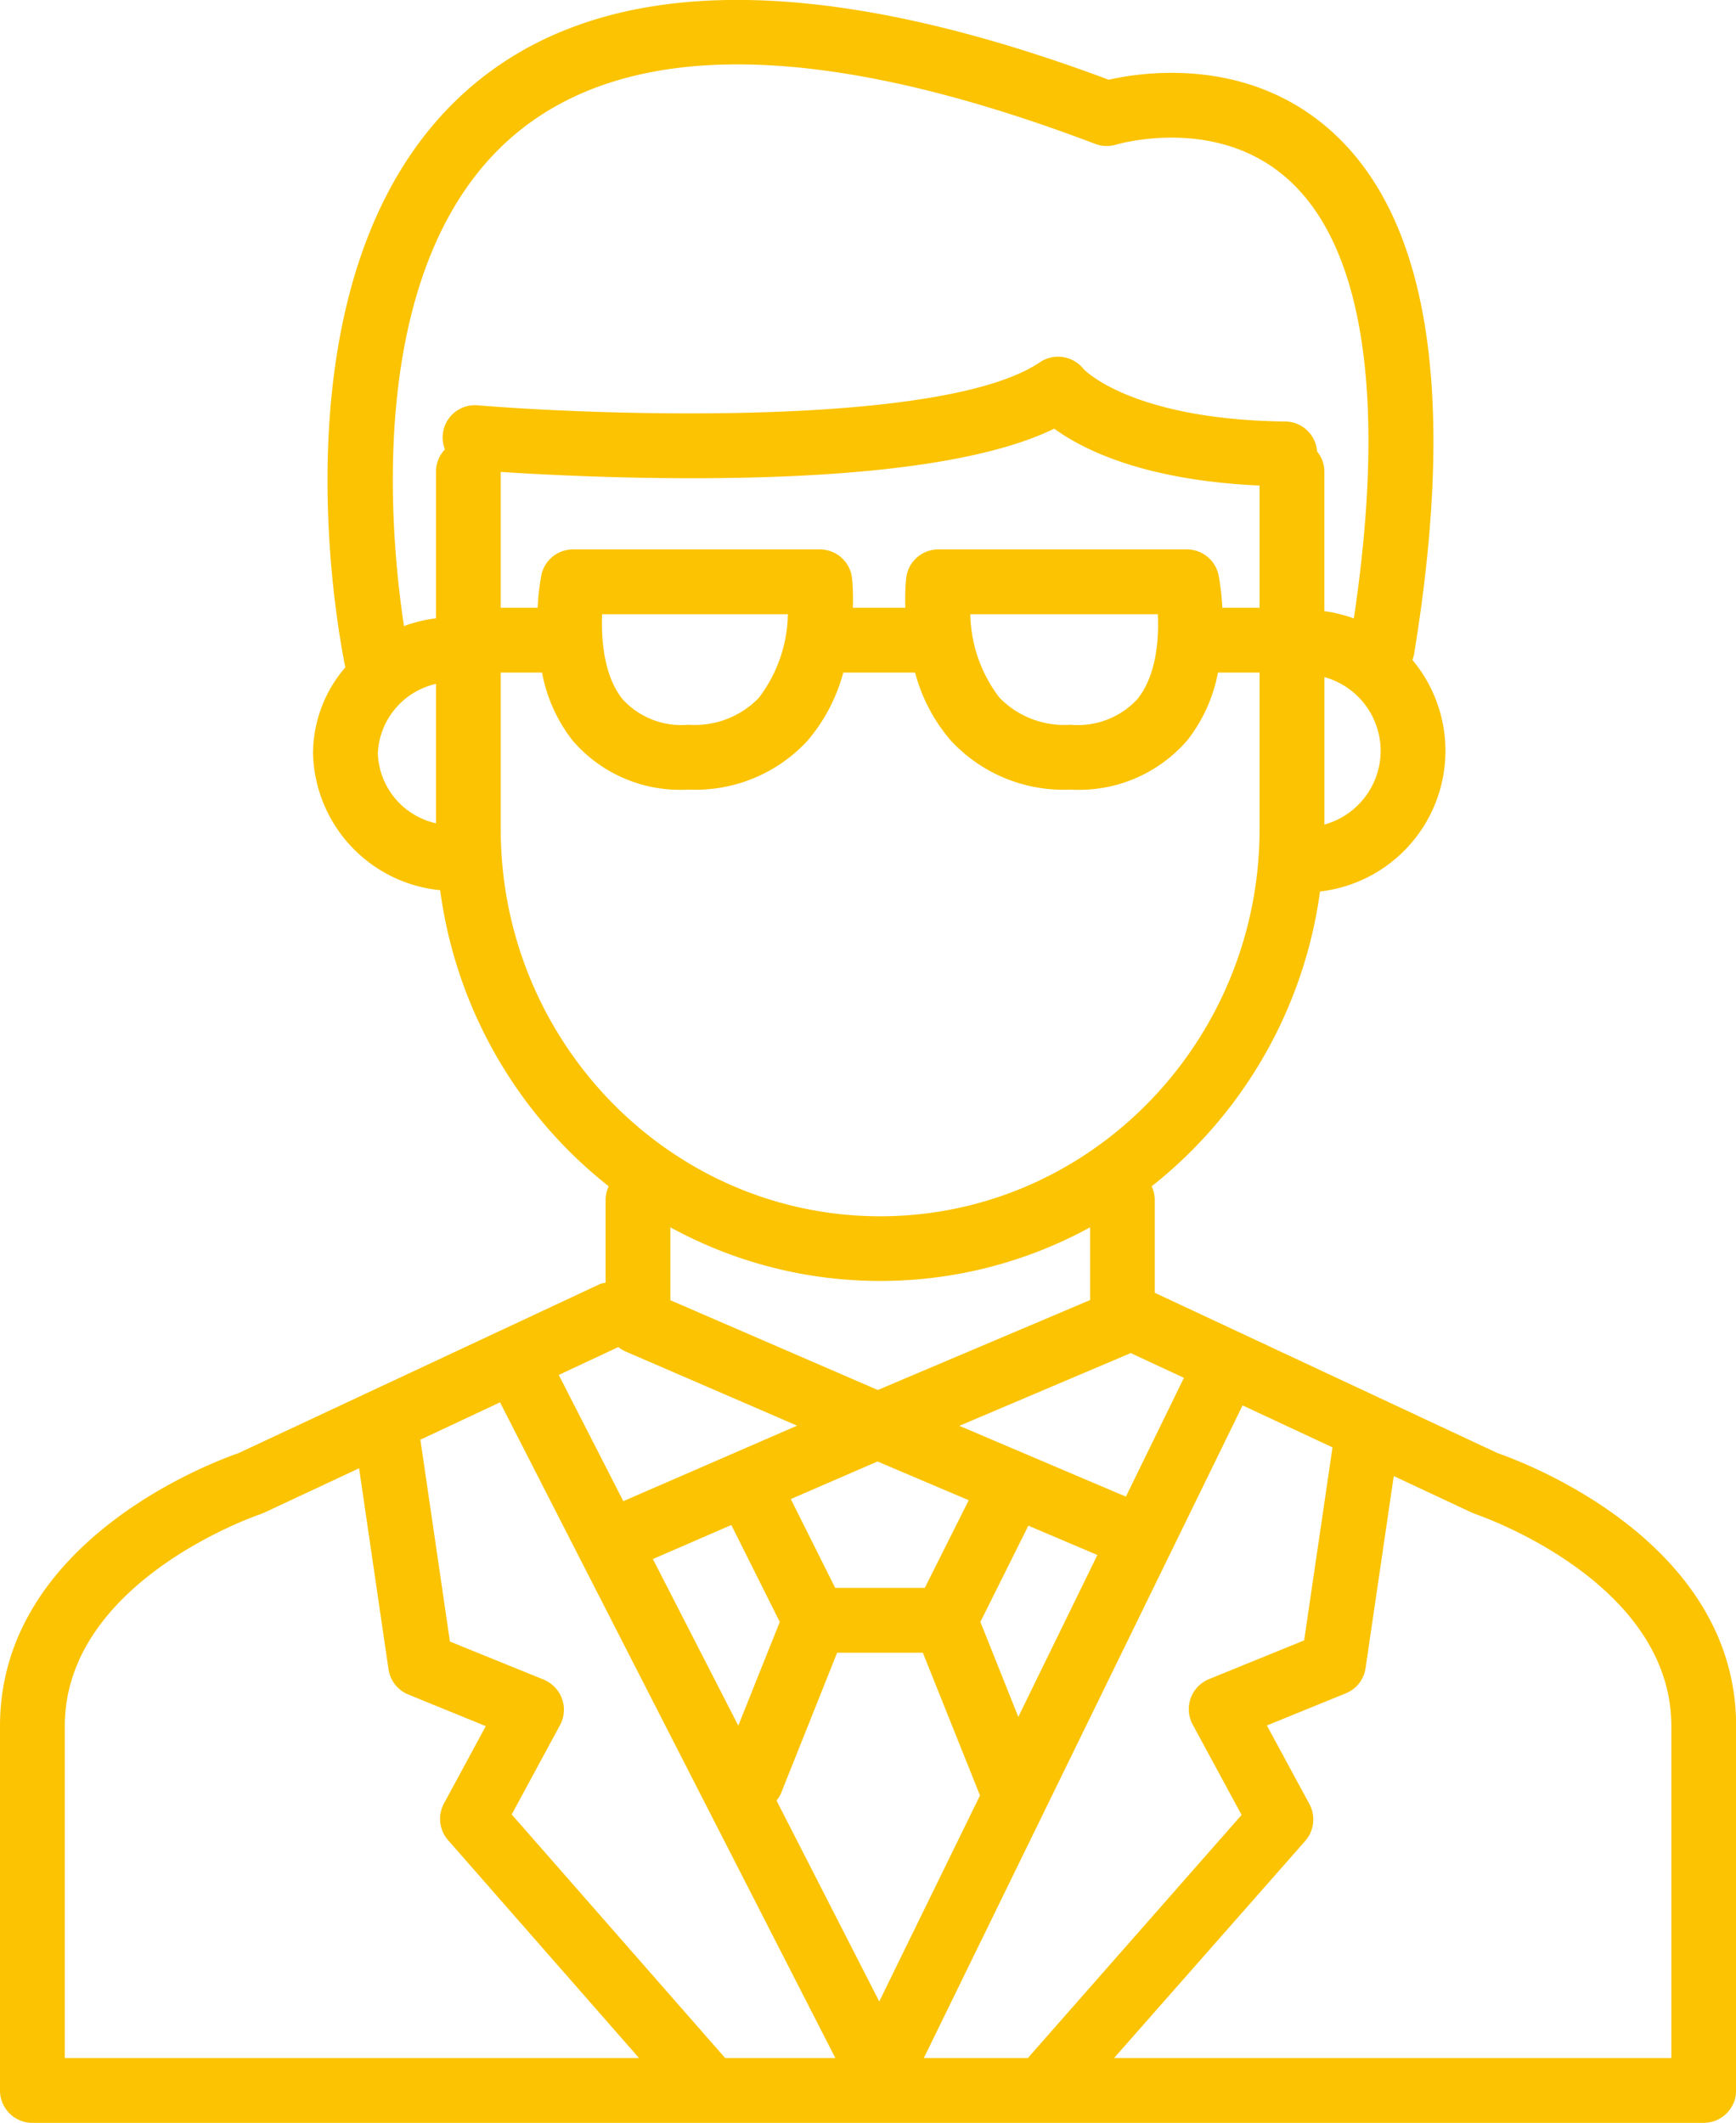
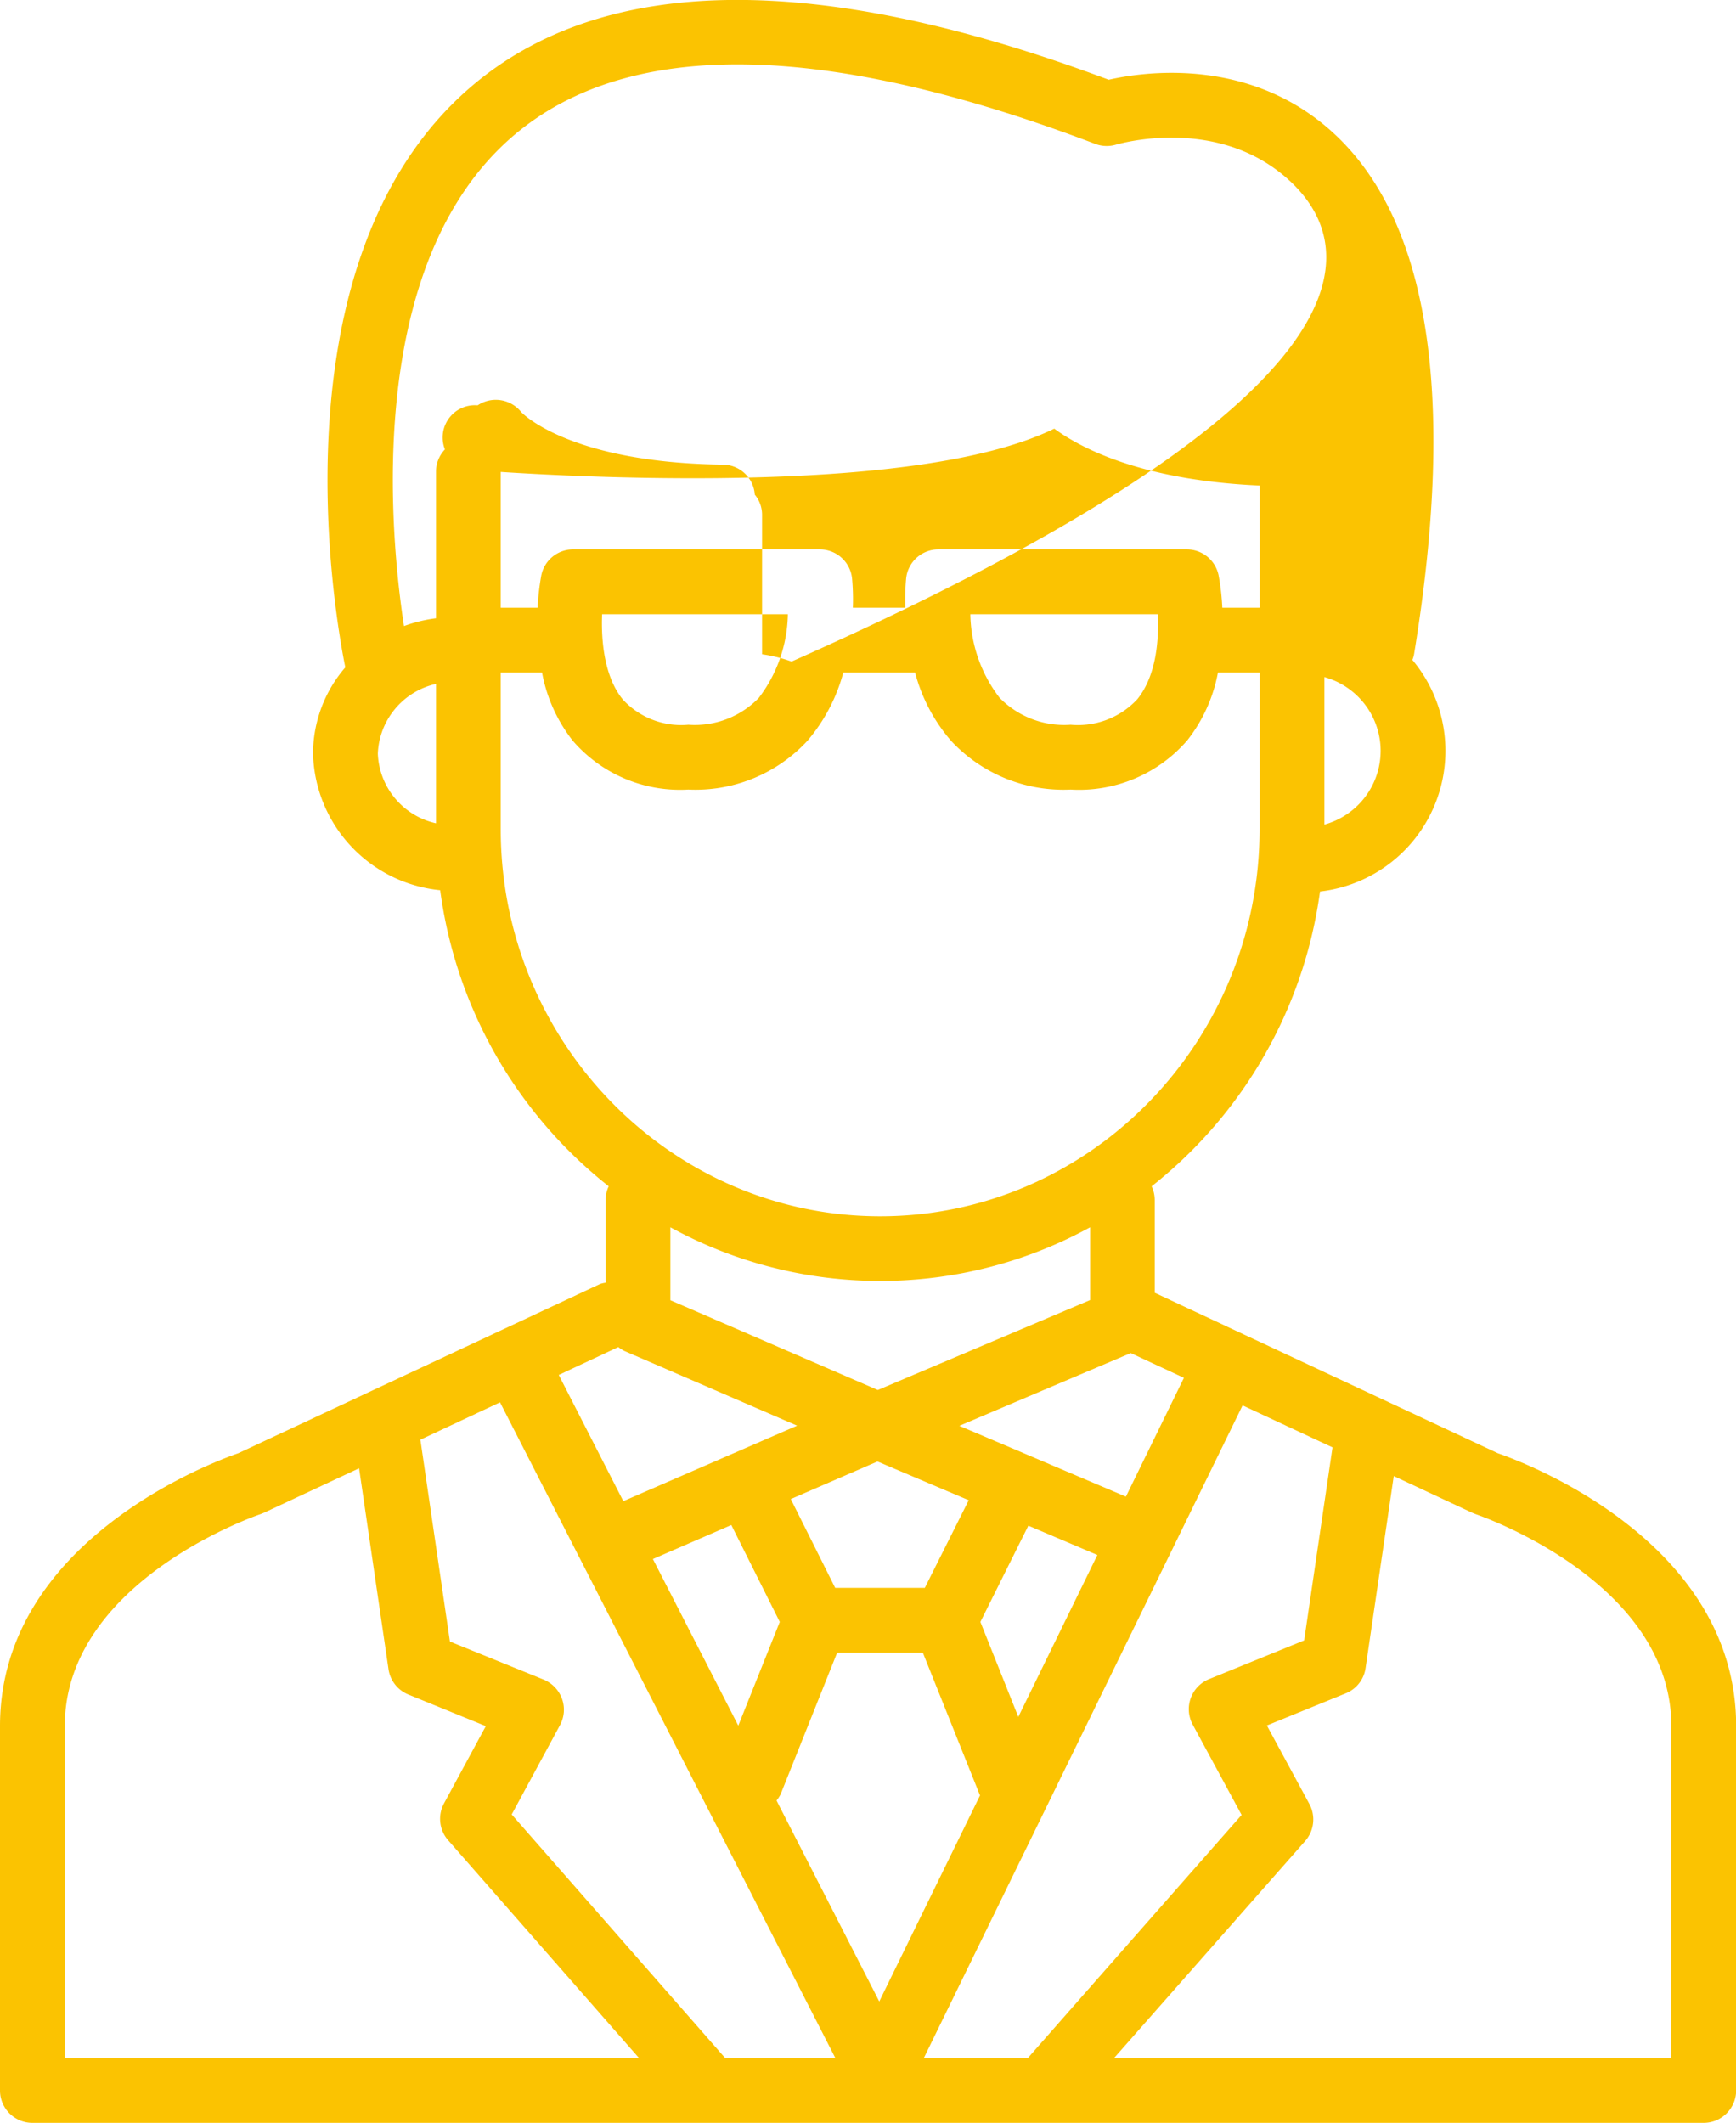
<svg xmlns="http://www.w3.org/2000/svg" width="107.13" height="131" viewBox="0 0 107.13 131">
  <defs>
    <style>
      .cls-1 {
        fill: #FBC301;
        fill-rule: evenodd;
      }
    </style>
  </defs>
-   <path id="Фигура_2634_копия" data-name="Фигура 2634 копия" class="cls-1" d="M1065.14,6438.12H962a2,2,0,0,1-2-2v-22.48c0-11.45,13.181-16.31,14.707-16.84l22.321-10.44a2.032,2.032,0,0,1,.343-0.08v-5.1a2.02,2.02,0,0,1,.193-0.85,27.978,27.978,0,0,1-10.4-18.27,8.7,8.7,0,0,1-7.847-8.43,8.171,8.171,0,0,1,1.993-5.32c-0.555-2.72-4.677-25.11,7.715-35.79,8.163-7.03,21.414-7.19,39.394-.47,2.11-.48,8.48-1.42,13.59,3.04,6.14,5.35,7.9,16.24,5.26,32.37a1.739,1.739,0,0,1-.11.39,8.736,8.736,0,0,1-5.7,14.29,27.987,27.987,0,0,1-10.39,18.19,2.033,2.033,0,0,1,.19.85v5.72l21.17,9.9c1.53,0.53,14.71,5.39,14.71,16.84v22.48A2.006,2.006,0,0,1,1065.14,6438.12Zm-48.19-29.01h-5.29l-3.49,8.74a2.083,2.083,0,0,1-.25.38l6.34,12.4,6.22-12.72-0.03-.06Zm2.83-9.41-5.63-2.39-5.35,2.32,2.74,5.48h5.53Zm-11.66,7.51-2.99-5.98-4.84,2.1,5.27,10.28Zm-24.145,2.92-1.816-12.4-5.86,2.74-0.225.09c-0.118.04-12.076,4.1-12.076,13.08v20.48h35.437l-11.78-13.44a2,2,0,0,1-.256-2.27l2.58-4.77-4.78-1.95A2,2,0,0,1,983.975,6410.13Zm1.958-14.16a0.631,0.631,0,0,1,.022.08l1.81,12.37,5.788,2.35a2.035,2.035,0,0,1,1.128,1.18,2,2,0,0,1-.124,1.63l-2.979,5.51,13.172,15.03h6.8l-20.693-40.46Zm8.548-4,3.99,7.8,0.039-.03,10.68-4.64-10.615-4.59a2.1,2.1,0,0,1-.418-0.26Zm16.109-50.94a2,2,0,0,1,1.99,1.78,14.187,14.187,0,0,1,.05,1.82h3.24a14.187,14.187,0,0,1,.05-1.82,2,2,0,0,1,1.99-1.78h15.33a2,2,0,0,1,1.96,1.6,14.55,14.55,0,0,1,.23,2h2.3v-7.54c-7.11-.32-10.89-2.21-12.67-3.51-3.94,1.92-10.88,2.94-20.66,3.05-5.737.06-10.9-.21-13.5-0.38v8.38h2.277a15.523,15.523,0,0,1,.228-2,2,2,0,0,1,1.96-1.6h15.221Zm-12.148,9.27a4.9,4.9,0,0,0,4.038,1.55,5.5,5.5,0,0,0,4.34-1.65,8.748,8.748,0,0,0,1.8-5.17H997.157C997.089,6346.66,997.289,6348.9,998.442,6350.3Zm21.438-5.27a8.692,8.692,0,0,0,1.8,5.15,5.569,5.569,0,0,0,4.39,1.67,5,5,0,0,0,4.11-1.57c1.2-1.48,1.34-3.73,1.27-5.25h-11.57Zm-36.564,8.6a4.589,4.589,0,0,0,3.59,4.3v-8.6A4.6,4.6,0,0,0,983.316,6353.63Zm56.064-35.53c-4.42-3.86-10.43-2.06-10.49-2.05a2,2,0,0,1-1.3-.04c-16.8-6.38-28.89-6.54-35.947-.47-9.192,7.91-7.578,24.55-6.713,30.22a9.189,9.189,0,0,1,1.976-.48v-9.05a1.994,1.994,0,0,1,.551-1.37,2.018,2.018,0,0,1-.135-0.89,1.991,1.991,0,0,1,2.156-1.83c7.639,0.63,28.762,1.37,34.7-2.66a2.009,2.009,0,0,1,2.69.42s2.88,3.12,12.45,3.24a1.984,1.984,0,0,1,1.96,1.85,1.943,1.943,0,0,1,.45,1.24v8.61a9.142,9.142,0,0,1,1.82.45C1045.58,6331.66,1044.16,6322.26,1039.38,6318.1Zm5.82,35.36a4.727,4.727,0,0,0-3.47-4.55v9.1A4.727,4.727,0,0,0,1045.2,6353.46Zm-7.47,4.82v-9.65h-2.57a9.622,9.622,0,0,1-1.89,4.18,8.82,8.82,0,0,1-7.2,3.04,9.468,9.468,0,0,1-7.38-3.01,10.537,10.537,0,0,1-2.22-4.21h-4.43a10.763,10.763,0,0,1-2.23,4.23,9.408,9.408,0,0,1-7.33,2.99,8.742,8.742,0,0,1-7.139-3.02,9.645,9.645,0,0,1-1.891-4.2H990.9v9.65c0,13.17,10.506,23.9,23.416,23.9S1037.73,6371.45,1037.73,6358.28Zm-23.41,27.89a26.915,26.915,0,0,1-12.95-3.31v4.5l12.8,5.54,13.1-5.55v-4.49A26.915,26.915,0,0,1,1014.32,6386.17Zm15.46,4.45-10.58,4.49,10.28,4.37,3.58-7.33Zm-9.28,16.59,2.34,5.86,4.88-9.99-4.26-1.81Zm16.18-13.36-19.67,40.27h6.42l13.19-15-3.02-5.58a2,2,0,0,1,1.01-2.8l5.87-2.39,1.75-11.91Zm26.46,19.79c0-8.98-11.96-13.04-12.08-13.08-0.07-.03-0.15-0.06-0.22-0.09l-4.83-2.26-1.74,11.85a1.981,1.981,0,0,1-1.23,1.56l-4.86,1.98,2.62,4.84a2.013,2.013,0,0,1-.25,2.28l-11.8,13.4h34.39v-20.48Z" transform="translate(-960 -6307.13)" />
+   <path id="Фигура_2634_копия" data-name="Фигура 2634 копия" class="cls-1" d="M1065.14,6438.12H962a2,2,0,0,1-2-2v-22.48c0-11.45,13.181-16.31,14.707-16.84l22.321-10.44a2.032,2.032,0,0,1,.343-0.08v-5.1a2.02,2.02,0,0,1,.193-0.85,27.978,27.978,0,0,1-10.4-18.27,8.7,8.7,0,0,1-7.847-8.43,8.171,8.171,0,0,1,1.993-5.32c-0.555-2.72-4.677-25.11,7.715-35.79,8.163-7.03,21.414-7.19,39.394-.47,2.11-.48,8.48-1.42,13.59,3.04,6.14,5.35,7.9,16.24,5.26,32.37a1.739,1.739,0,0,1-.11.39,8.736,8.736,0,0,1-5.7,14.29,27.987,27.987,0,0,1-10.39,18.19,2.033,2.033,0,0,1,.19.85v5.72l21.17,9.9c1.53,0.53,14.71,5.39,14.71,16.84v22.48A2.006,2.006,0,0,1,1065.14,6438.12Zm-48.19-29.01h-5.29l-3.49,8.74a2.083,2.083,0,0,1-.25.38l6.34,12.4,6.22-12.72-0.03-.06Zm2.83-9.41-5.63-2.39-5.35,2.32,2.74,5.48h5.53Zm-11.66,7.51-2.99-5.98-4.84,2.1,5.27,10.28Zm-24.145,2.92-1.816-12.4-5.86,2.74-0.225.09c-0.118.04-12.076,4.1-12.076,13.08v20.48h35.437l-11.78-13.44a2,2,0,0,1-.256-2.27l2.58-4.77-4.78-1.95A2,2,0,0,1,983.975,6410.13Zm1.958-14.16a0.631,0.631,0,0,1,.022.08l1.81,12.37,5.788,2.35a2.035,2.035,0,0,1,1.128,1.18,2,2,0,0,1-.124,1.63l-2.979,5.51,13.172,15.03h6.8l-20.693-40.46Zm8.548-4,3.99,7.8,0.039-.03,10.68-4.64-10.615-4.59a2.1,2.1,0,0,1-.418-0.26Zm16.109-50.94a2,2,0,0,1,1.99,1.78,14.187,14.187,0,0,1,.05,1.82h3.24a14.187,14.187,0,0,1,.05-1.82,2,2,0,0,1,1.99-1.78h15.33a2,2,0,0,1,1.96,1.6,14.55,14.55,0,0,1,.23,2h2.3v-7.54c-7.11-.32-10.89-2.21-12.67-3.51-3.94,1.92-10.88,2.94-20.66,3.05-5.737.06-10.9-.21-13.5-0.38v8.38h2.277a15.523,15.523,0,0,1,.228-2,2,2,0,0,1,1.96-1.6h15.221Zm-12.148,9.27a4.9,4.9,0,0,0,4.038,1.55,5.5,5.5,0,0,0,4.34-1.65,8.748,8.748,0,0,0,1.8-5.17H997.157C997.089,6346.66,997.289,6348.9,998.442,6350.3Zm21.438-5.27a8.692,8.692,0,0,0,1.8,5.15,5.569,5.569,0,0,0,4.39,1.67,5,5,0,0,0,4.11-1.57c1.2-1.48,1.34-3.73,1.27-5.25h-11.57Zm-36.564,8.6a4.589,4.589,0,0,0,3.59,4.3v-8.6A4.6,4.6,0,0,0,983.316,6353.63Zm56.064-35.53c-4.42-3.86-10.43-2.06-10.49-2.05a2,2,0,0,1-1.3-.04c-16.8-6.38-28.89-6.54-35.947-.47-9.192,7.91-7.578,24.55-6.713,30.22a9.189,9.189,0,0,1,1.976-.48v-9.05a1.994,1.994,0,0,1,.551-1.37,2.018,2.018,0,0,1-.135-0.89,1.991,1.991,0,0,1,2.156-1.83a2.009,2.009,0,0,1,2.69.42s2.88,3.12,12.45,3.24a1.984,1.984,0,0,1,1.96,1.85,1.943,1.943,0,0,1,.45,1.24v8.61a9.142,9.142,0,0,1,1.82.45C1045.58,6331.66,1044.16,6322.26,1039.38,6318.1Zm5.82,35.36a4.727,4.727,0,0,0-3.47-4.55v9.1A4.727,4.727,0,0,0,1045.2,6353.46Zm-7.47,4.82v-9.65h-2.57a9.622,9.622,0,0,1-1.89,4.18,8.82,8.82,0,0,1-7.2,3.04,9.468,9.468,0,0,1-7.38-3.01,10.537,10.537,0,0,1-2.22-4.21h-4.43a10.763,10.763,0,0,1-2.23,4.23,9.408,9.408,0,0,1-7.33,2.99,8.742,8.742,0,0,1-7.139-3.02,9.645,9.645,0,0,1-1.891-4.2H990.9v9.65c0,13.17,10.506,23.9,23.416,23.9S1037.73,6371.45,1037.73,6358.28Zm-23.41,27.89a26.915,26.915,0,0,1-12.95-3.31v4.5l12.8,5.54,13.1-5.55v-4.49A26.915,26.915,0,0,1,1014.32,6386.17Zm15.46,4.45-10.58,4.49,10.28,4.37,3.58-7.33Zm-9.28,16.59,2.34,5.86,4.88-9.99-4.26-1.81Zm16.18-13.36-19.67,40.27h6.42l13.19-15-3.02-5.58a2,2,0,0,1,1.01-2.8l5.87-2.39,1.75-11.91Zm26.46,19.79c0-8.98-11.96-13.04-12.08-13.08-0.07-.03-0.15-0.06-0.22-0.09l-4.83-2.26-1.74,11.85a1.981,1.981,0,0,1-1.23,1.56l-4.86,1.98,2.62,4.84a2.013,2.013,0,0,1-.25,2.28l-11.8,13.4h34.39v-20.48Z" transform="translate(-960 -6307.13)" />
</svg>